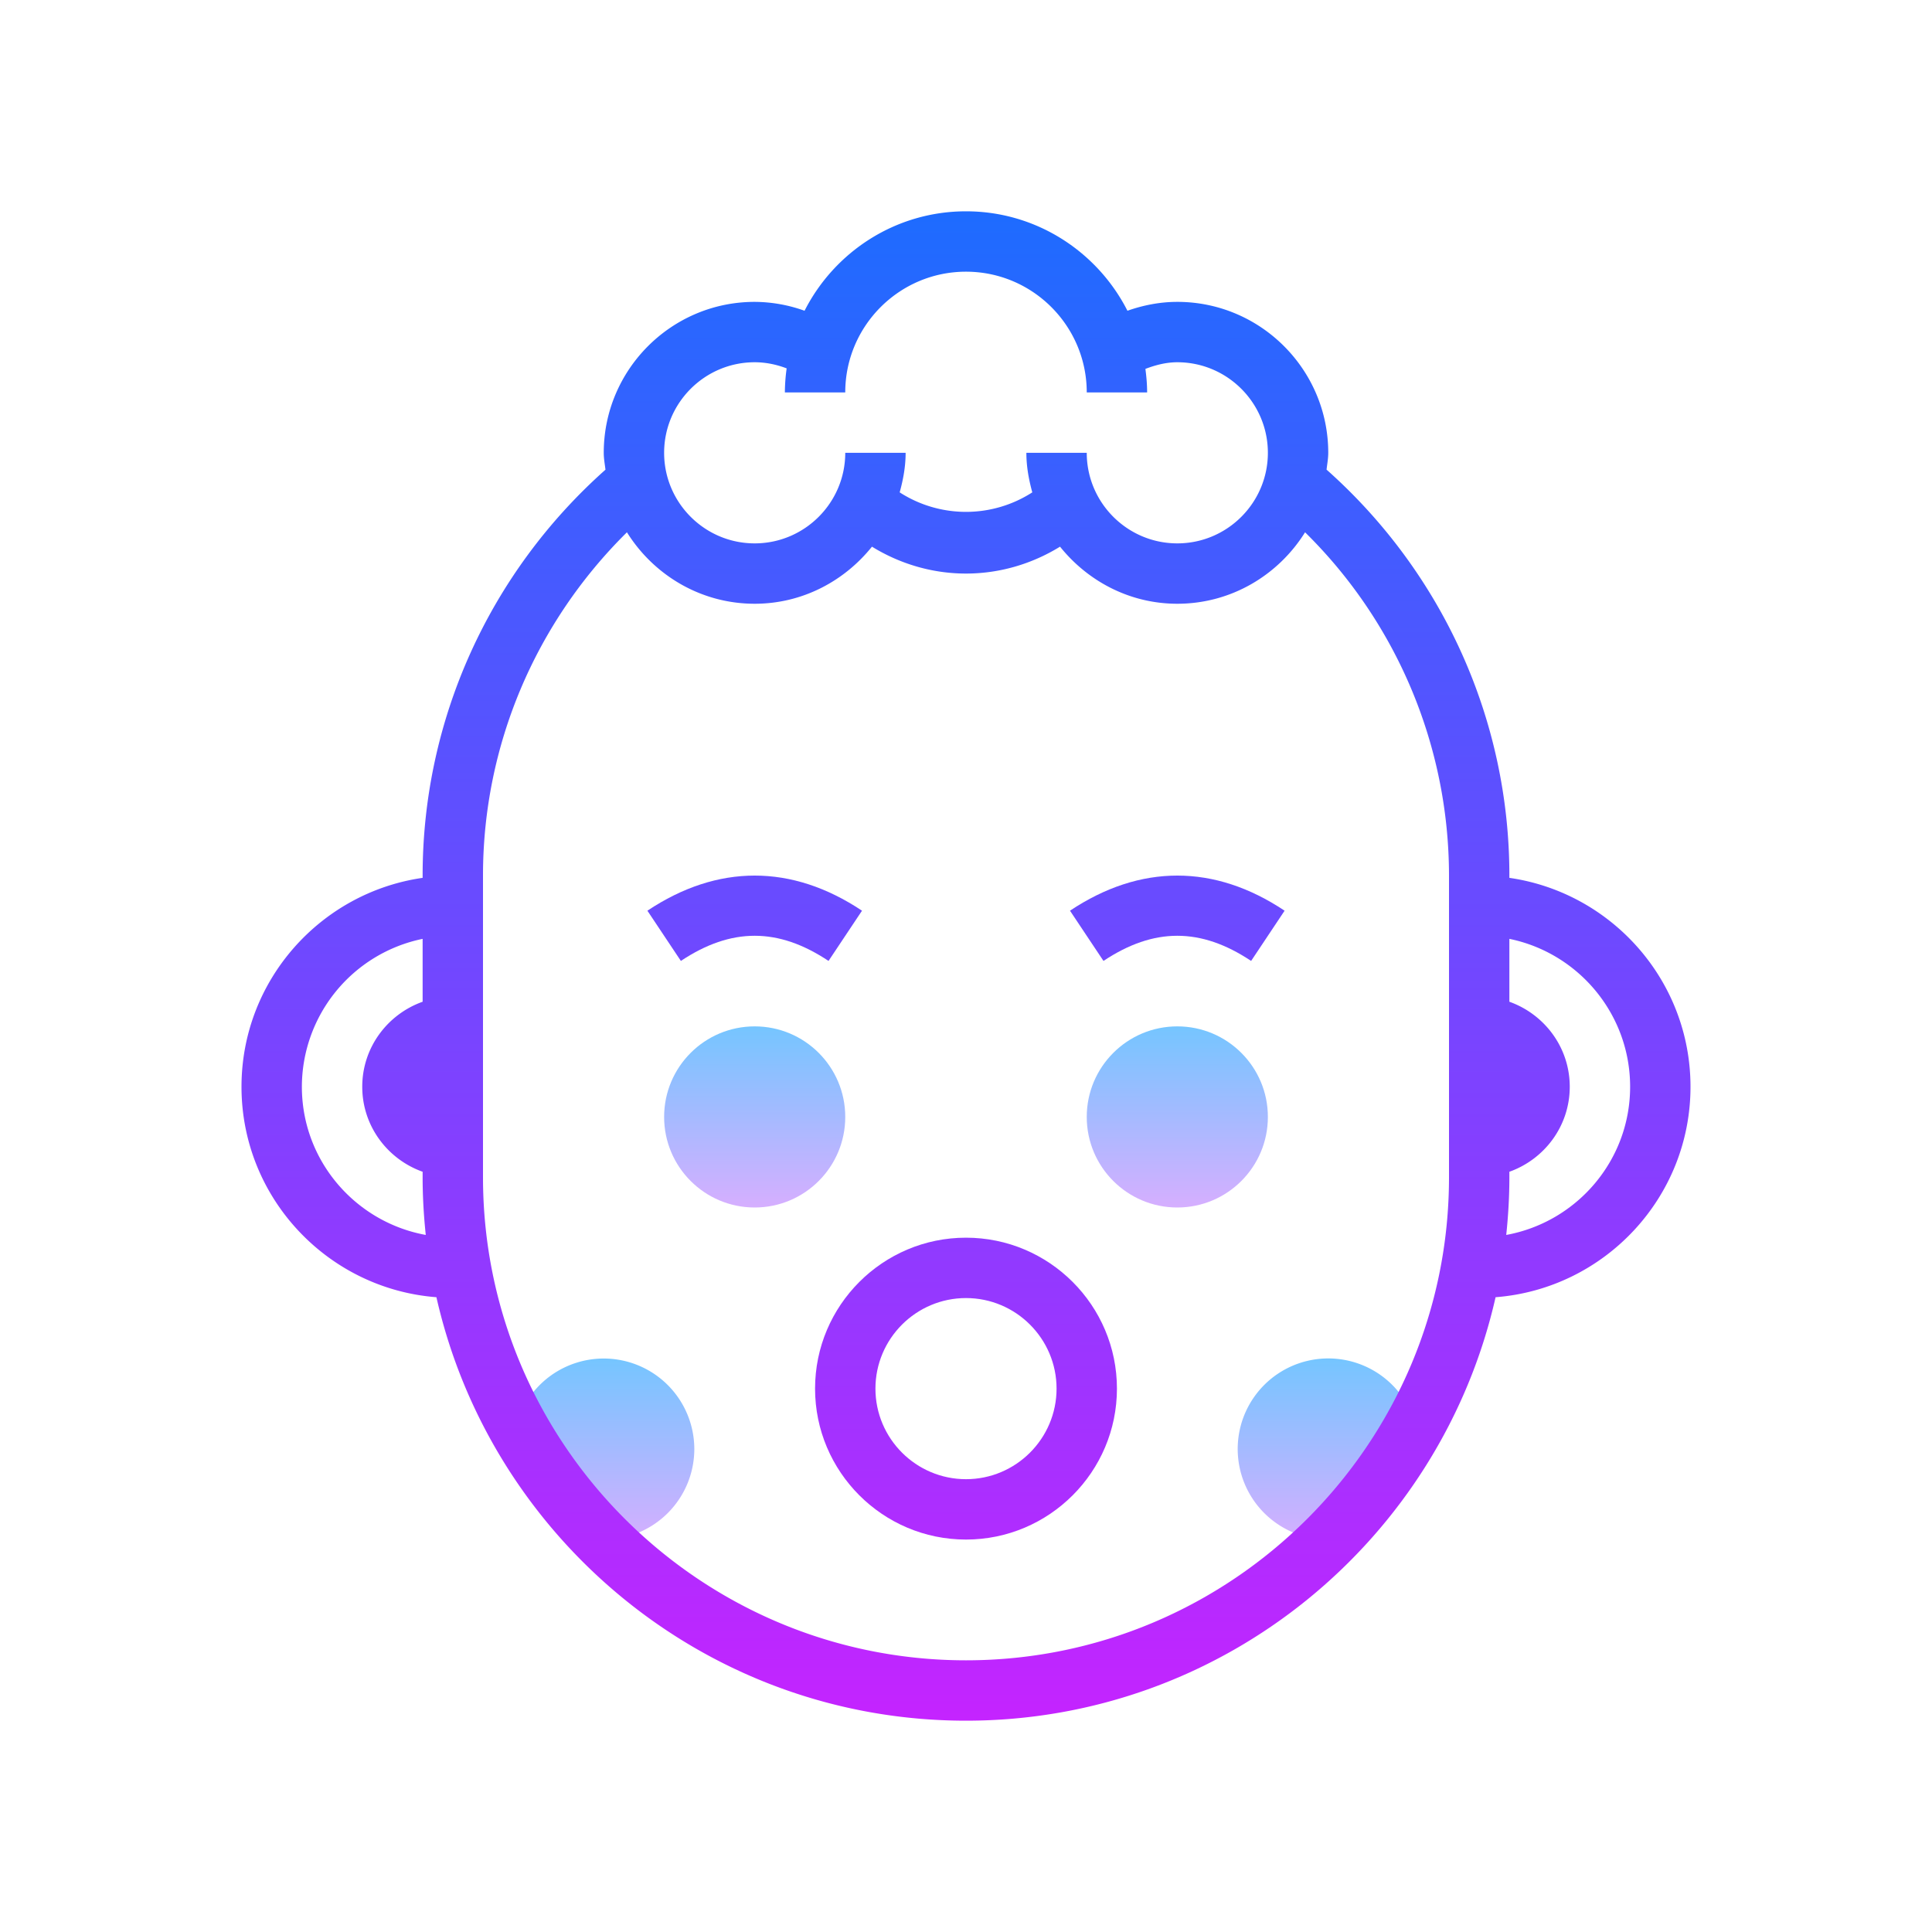
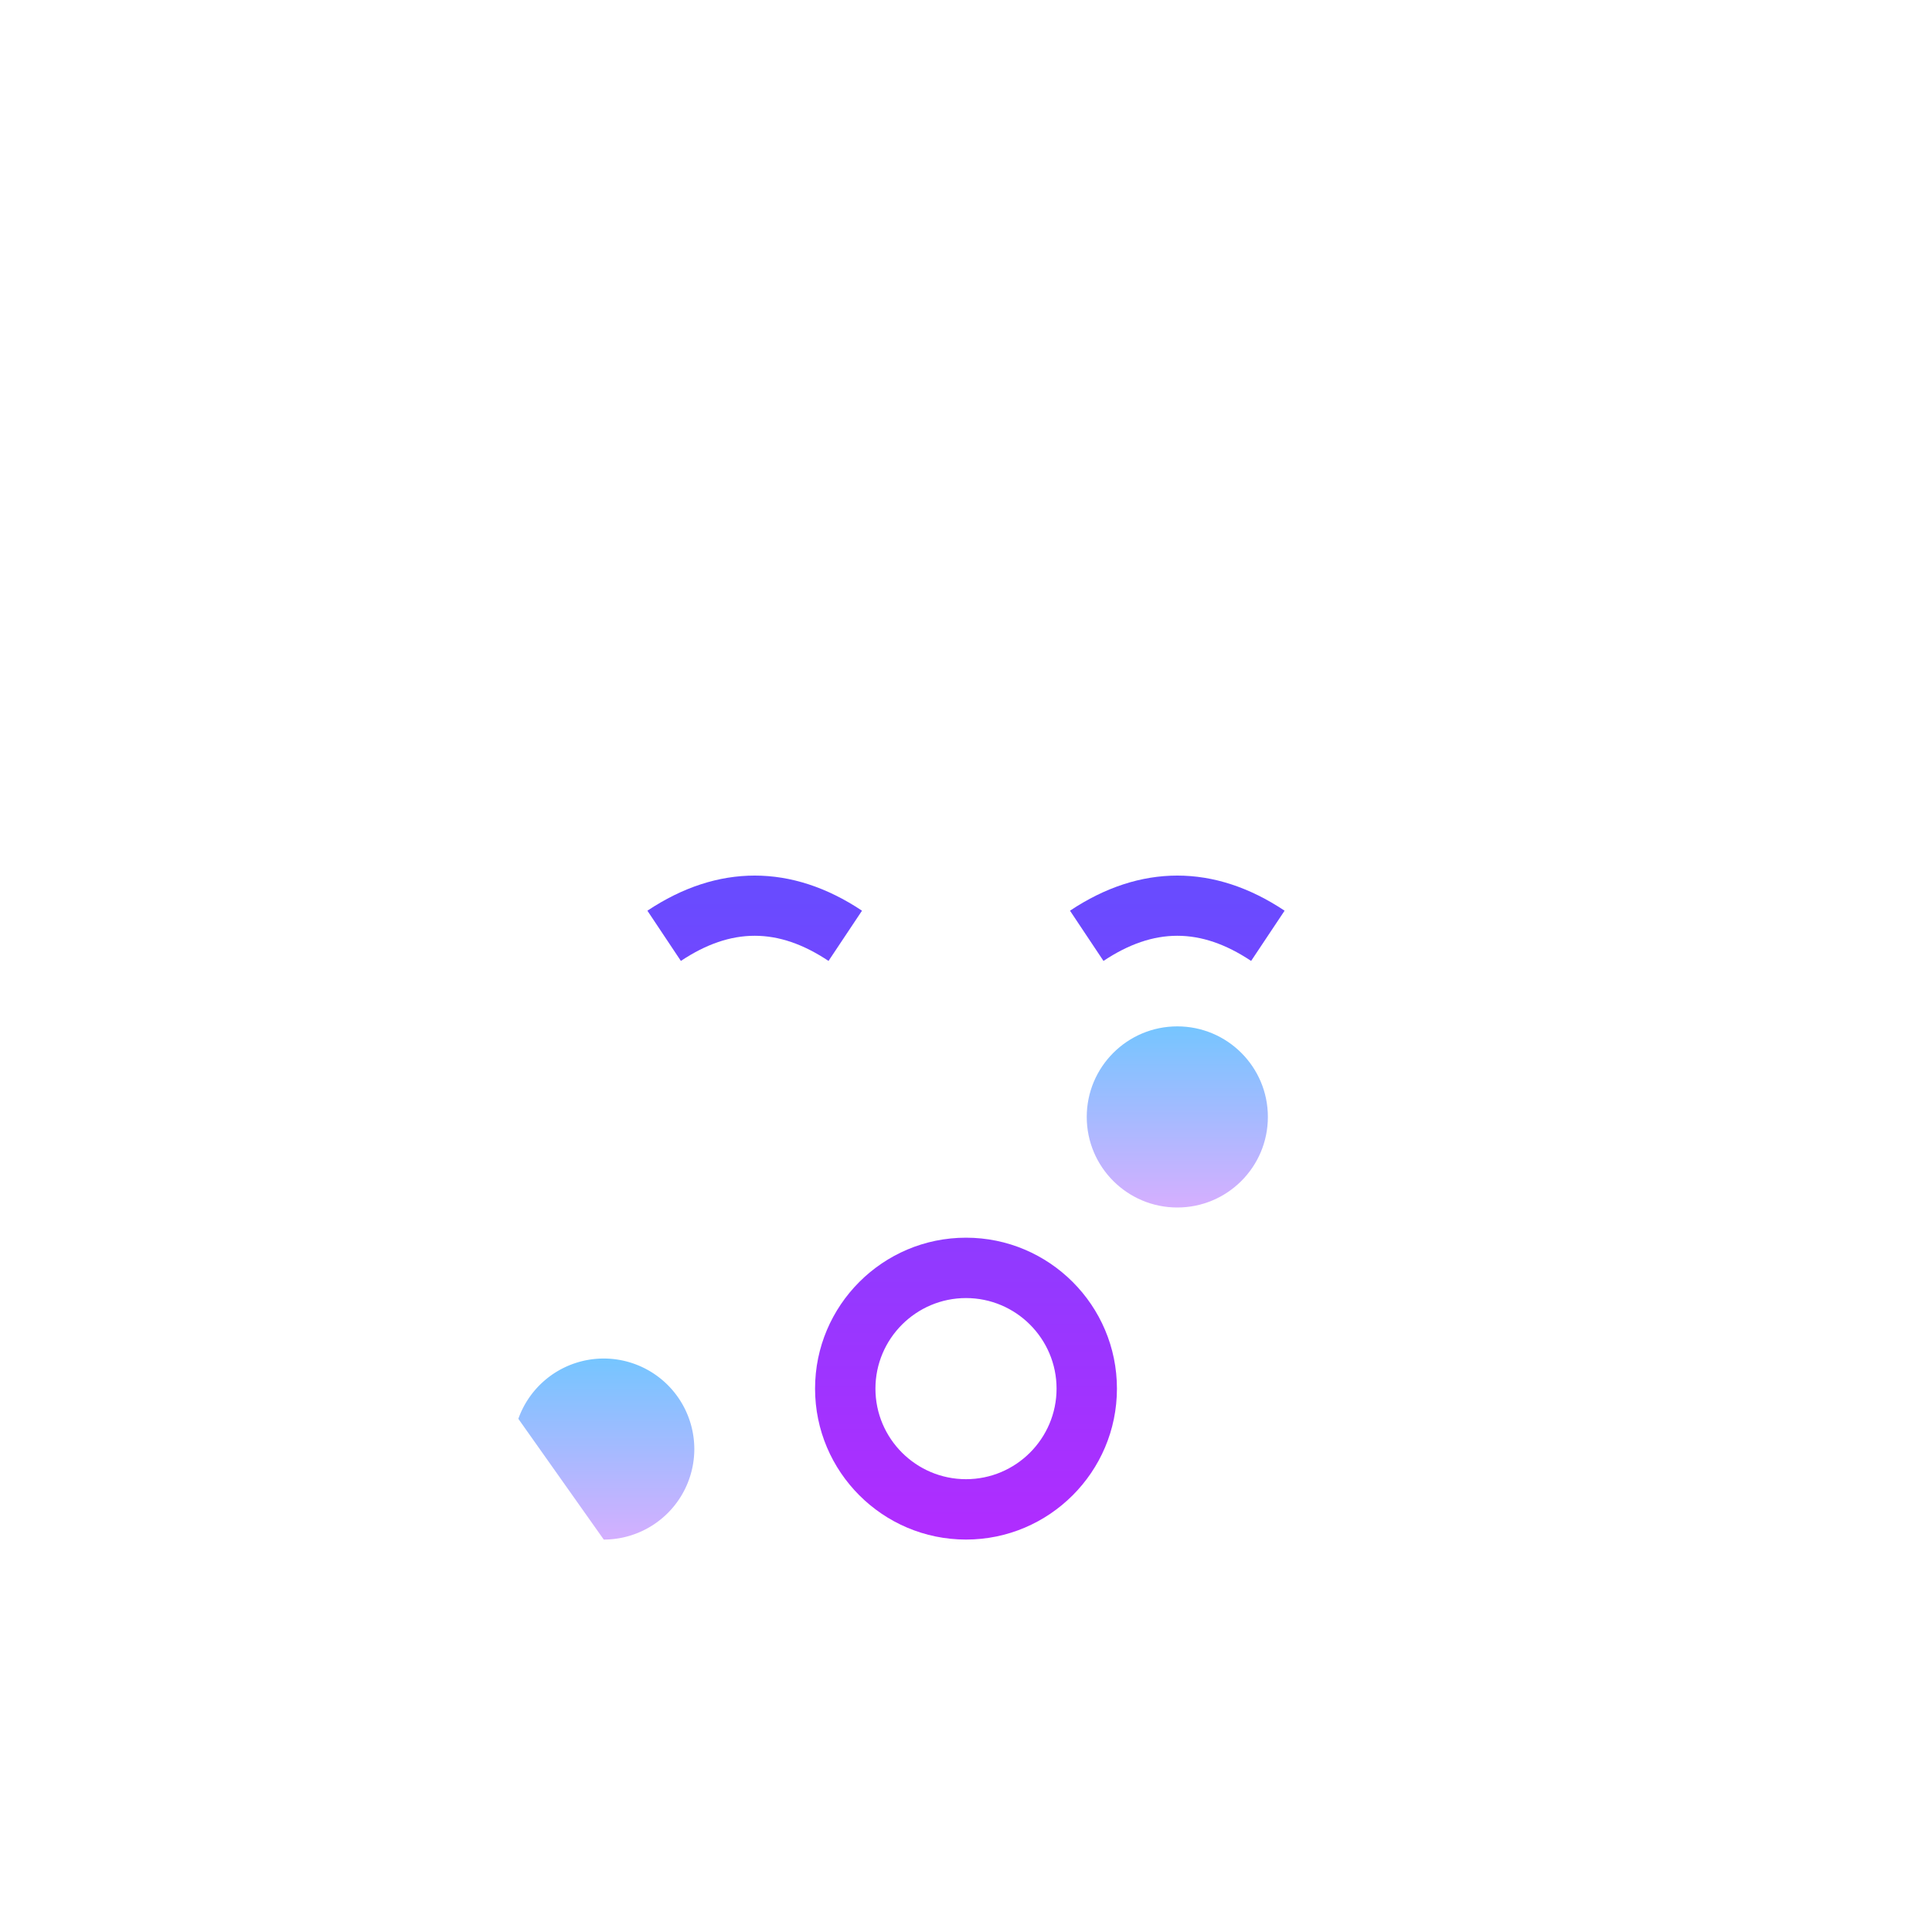
<svg xmlns="http://www.w3.org/2000/svg" viewBox="0 0 64 64">
  <linearGradient id="a" gradientUnits="userSpaceOnUse" x1="43.915" y1="44.5" x2="43.915" y2="52.129" spreadMethod="reflect">
    <stop offset="0" stop-color="#6dc7ff" />
    <stop offset="1" stop-color="#e6abff" />
  </linearGradient>
-   <path d="M44 51a3 3 0 1 1 2.83-3.997" fill="url(#a)" />
  <linearGradient id="b" gradientUnits="userSpaceOnUse" x1="20.085" y1="44.5" x2="20.085" y2="52.129" spreadMethod="reflect">
    <stop offset="0" stop-color="#6dc7ff" />
    <stop offset="1" stop-color="#e6abff" />
  </linearGradient>
  <path d="M17.171 47A3.001 3.001 0 0 1 23 48a3 3 0 0 1-3 3" fill="url(#b)" />
  <linearGradient id="c" gradientUnits="userSpaceOnUse" x1="39" y1="33.5" x2="39" y2="41" spreadMethod="reflect">
    <stop offset="0" stop-color="#6dc7ff" />
    <stop offset="1" stop-color="#e6abff" />
  </linearGradient>
  <circle cx="39" cy="37" r="3" fill="url(#c)" />
  <linearGradient id="d" gradientUnits="userSpaceOnUse" x1="25" y1="33.5" x2="25" y2="41" spreadMethod="reflect">
    <stop offset="0" stop-color="#6dc7ff" />
    <stop offset="1" stop-color="#e6abff" />
  </linearGradient>
-   <circle cx="25" cy="37" r="3" fill="url(#d)" />
  <linearGradient id="e" gradientUnits="userSpaceOnUse" x1="32" y1="6" x2="32" y2="58.087" spreadMethod="reflect">
    <stop offset="0" stop-color="#1a6dff" />
    <stop offset="1" stop-color="#c822ff" />
  </linearGradient>
-   <path d="M56 36c0-3.519-2.614-6.432-6-6.92V29c0-5.156-2.21-10.024-6.056-13.443.021-.185.056-.366.056-.557 0-2.757-2.243-5-5-5-.565 0-1.122.107-1.652.294C36.356 8.343 34.334 7 32 7s-4.356 1.343-5.348 3.294A4.946 4.946 0 0 0 25 10c-2.757 0-5 2.243-5 5 0 .191.035.373.057.559C16.211 18.979 14 23.842 14 29v.08c-3.386.488-6 3.401-6 6.92 0 3.676 2.851 6.693 6.457 6.972C16.272 50.99 23.442 57 32 57s15.728-6.01 17.543-14.028C53.149 42.693 56 39.676 56 36zM25 12c.365 0 .722.074 1.059.203A5.98 5.98 0 0 0 26 13h2c0-2.206 1.794-4 4-4s4 1.794 4 4h2c0-.265-.023-.524-.057-.78.34-.13.693-.22 1.057-.22 1.654 0 3 1.346 3 3s-1.346 3-3 3-3-1.346-3-3h-2c0 .456.081.89.196 1.31a4.055 4.055 0 0 1-4.393 0c.116-.42.197-.854.197-1.31h-2c0 1.654-1.346 3-3 3s-3-1.346-3-3 1.346-3 3-3zM10 36a5.01 5.01 0 0 1 4-4.899v2.083c-1.162.414-2 1.514-2 2.816s.838 2.402 2 2.816V39c0 .645.038 1.282.104 1.909C11.775 40.485 10 38.45 10 36zm38 3c0 8.822-7.178 16-16 16s-16-7.178-16-16V29c0-4.301 1.733-8.369 4.768-11.367C21.652 19.048 23.212 20 25 20c1.576 0 2.968-.748 3.885-1.891.937.577 2.01.891 3.115.891s2.178-.314 3.115-.891C36.032 19.252 37.424 20 39 20c1.788 0 3.348-.951 4.232-2.367A15.965 15.965 0 0 1 48 29v10zm1.896 1.909c.066-.627.104-1.264.104-1.909v-.184c1.162-.414 2-1.514 2-2.816s-.838-2.402-2-2.816v-2.083c2.279.465 4 2.484 4 4.899 0 2.45-1.775 4.485-4.104 4.909z" fill="url(#e)" />
  <linearGradient id="f" gradientUnits="userSpaceOnUse" x1="32" y1="6" x2="32" y2="58.087" spreadMethod="reflect">
    <stop offset="0" stop-color="#1a6dff" />
    <stop offset="1" stop-color="#c822ff" />
  </linearGradient>
  <path d="M32 41c-2.757 0-5 2.243-5 5s2.243 5 5 5 5-2.243 5-5-2.243-5-5-5zm0 8c-1.654 0-3-1.346-3-3s1.346-3 3-3 3 1.346 3 3-1.346 3-3 3z" fill="url(#f)" />
  <linearGradient id="g" gradientUnits="userSpaceOnUse" x1="39" y1="6" x2="39" y2="58.087" spreadMethod="reflect">
    <stop offset="0" stop-color="#1a6dff" />
    <stop offset="1" stop-color="#c822ff" />
  </linearGradient>
  <path d="M35.445 30.168l1.109 1.664c1.668-1.111 3.223-1.111 4.891 0l1.109-1.664c-2.325-1.551-4.783-1.551-7.109 0z" fill="url(#g)" />
  <linearGradient id="h" gradientUnits="userSpaceOnUse" x1="25" y1="6" x2="25" y2="58.087" spreadMethod="reflect">
    <stop offset="0" stop-color="#1a6dff" />
    <stop offset="1" stop-color="#c822ff" />
  </linearGradient>
  <path d="M28.555 30.168c-2.326-1.551-4.783-1.551-7.109 0l1.109 1.664c1.668-1.111 3.223-1.111 4.891 0l1.109-1.664z" fill="url(#h)" />
</svg>